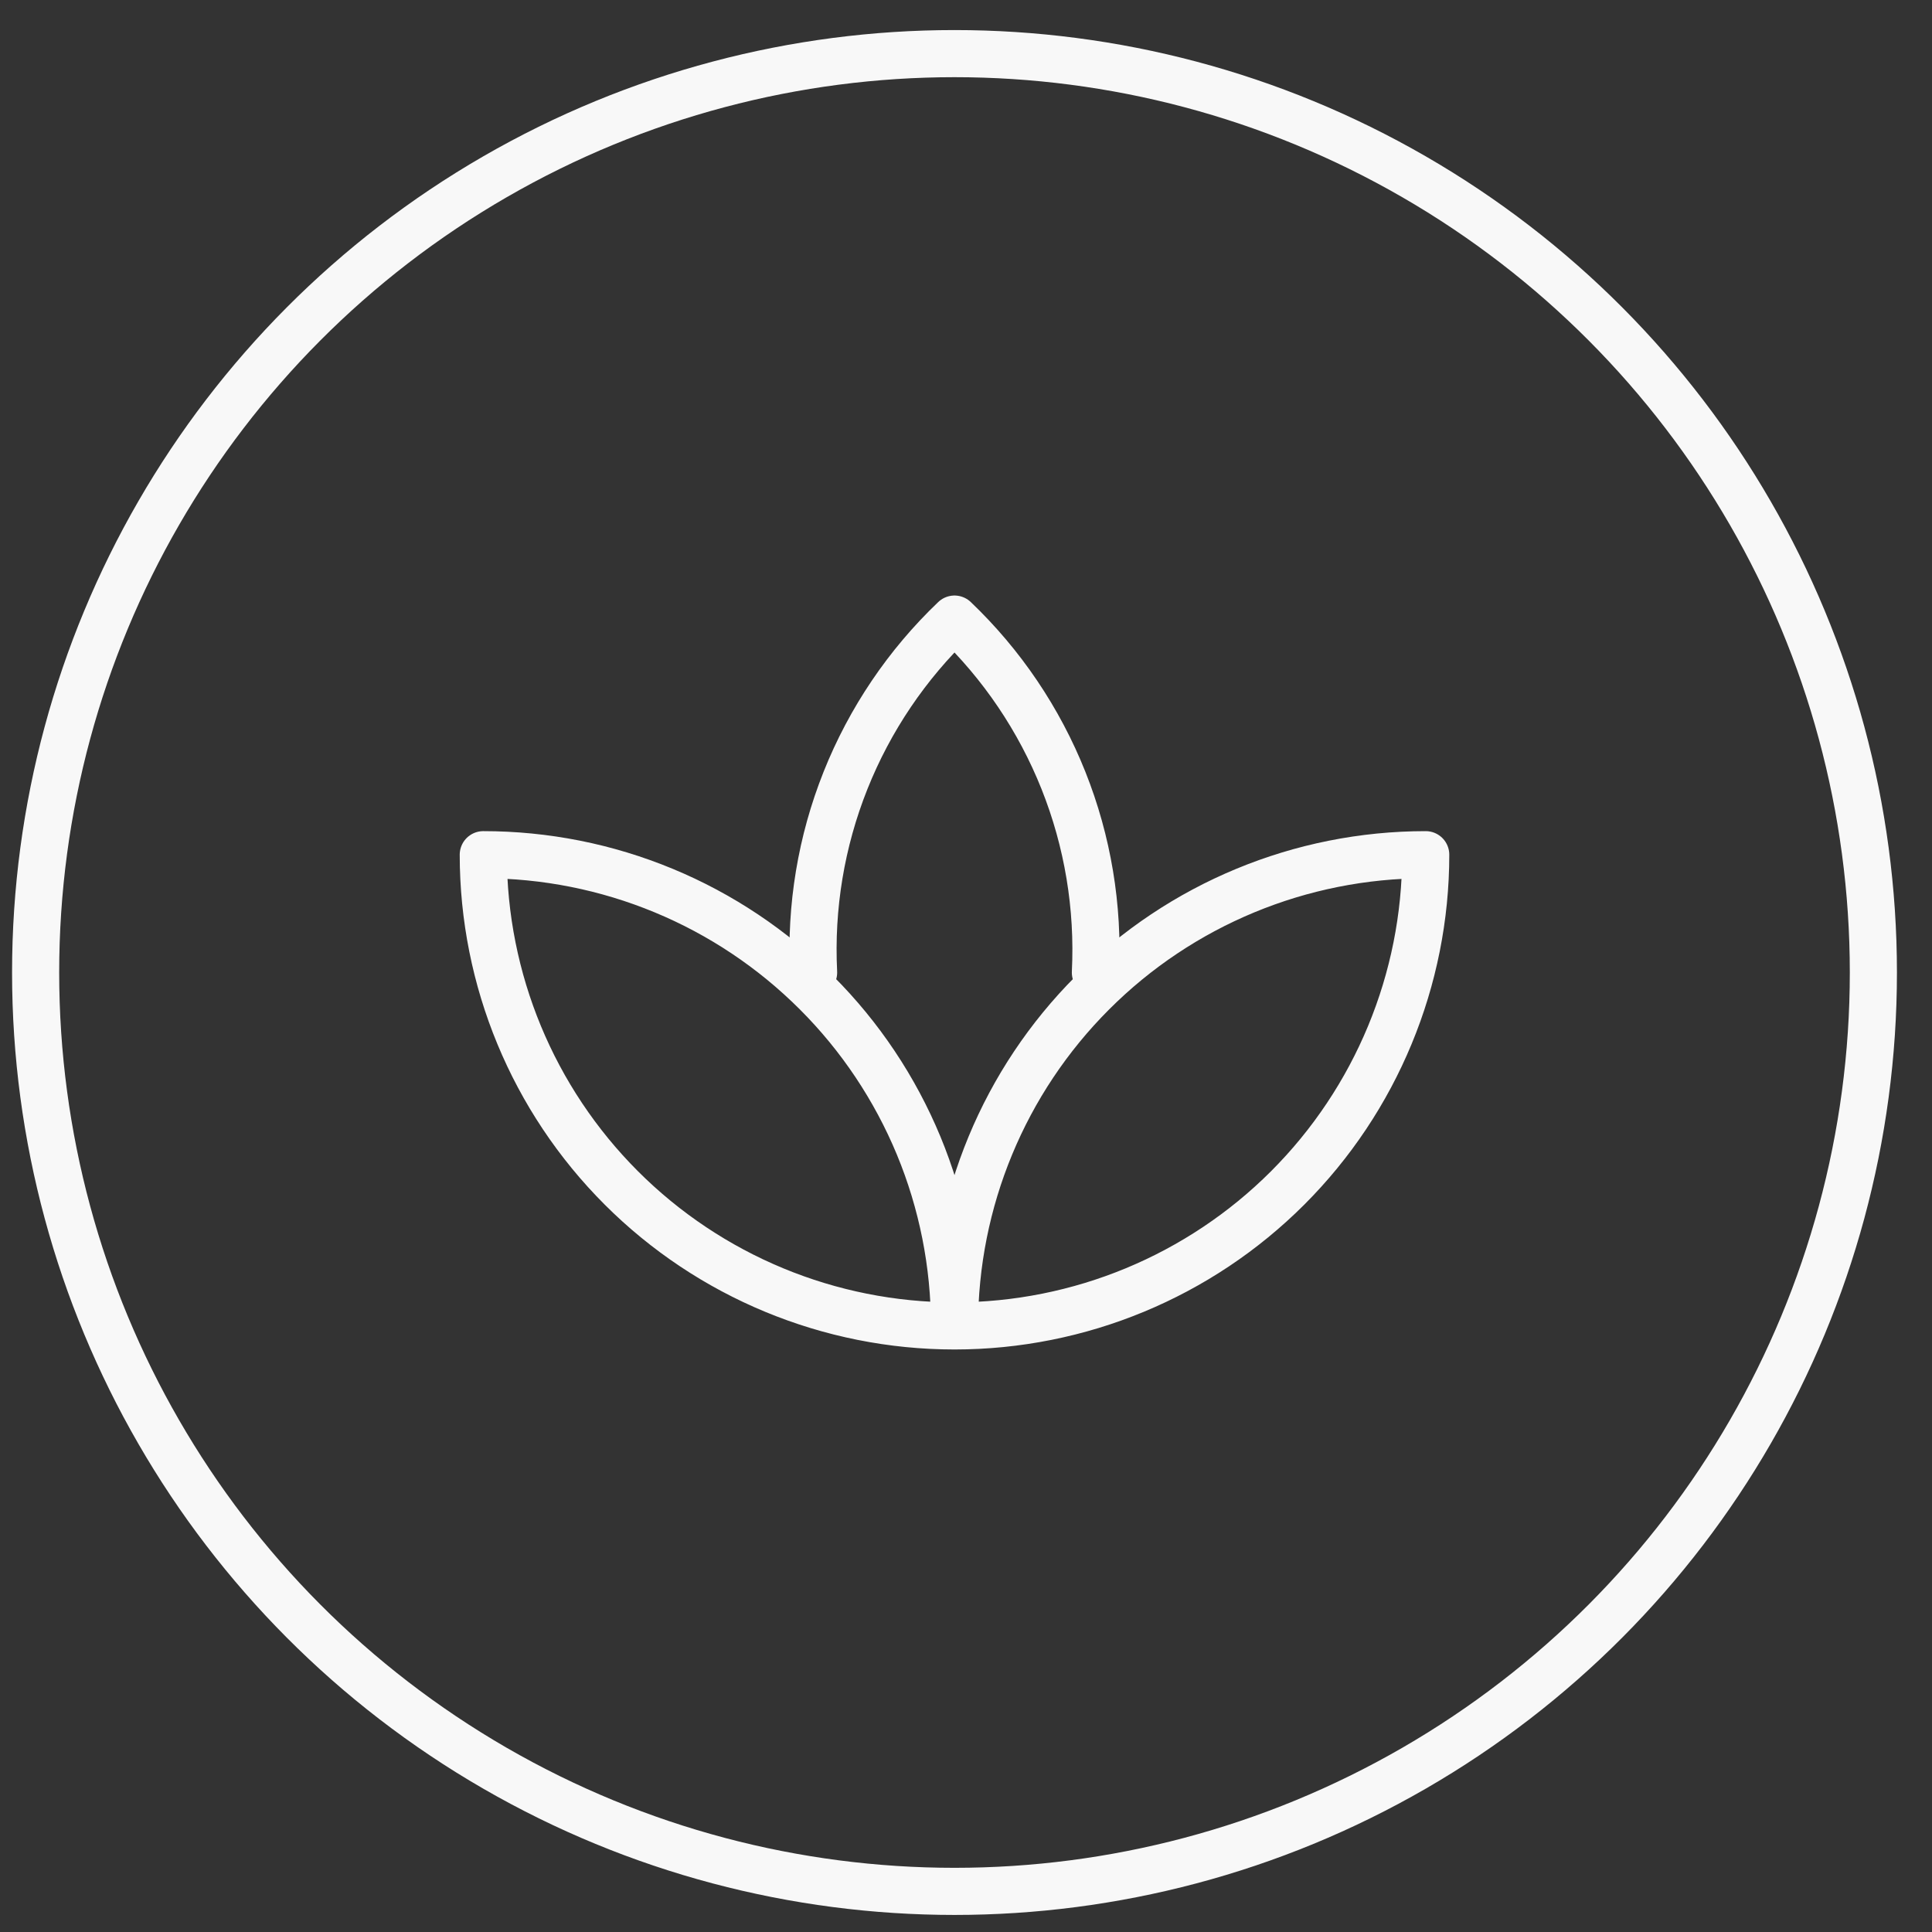
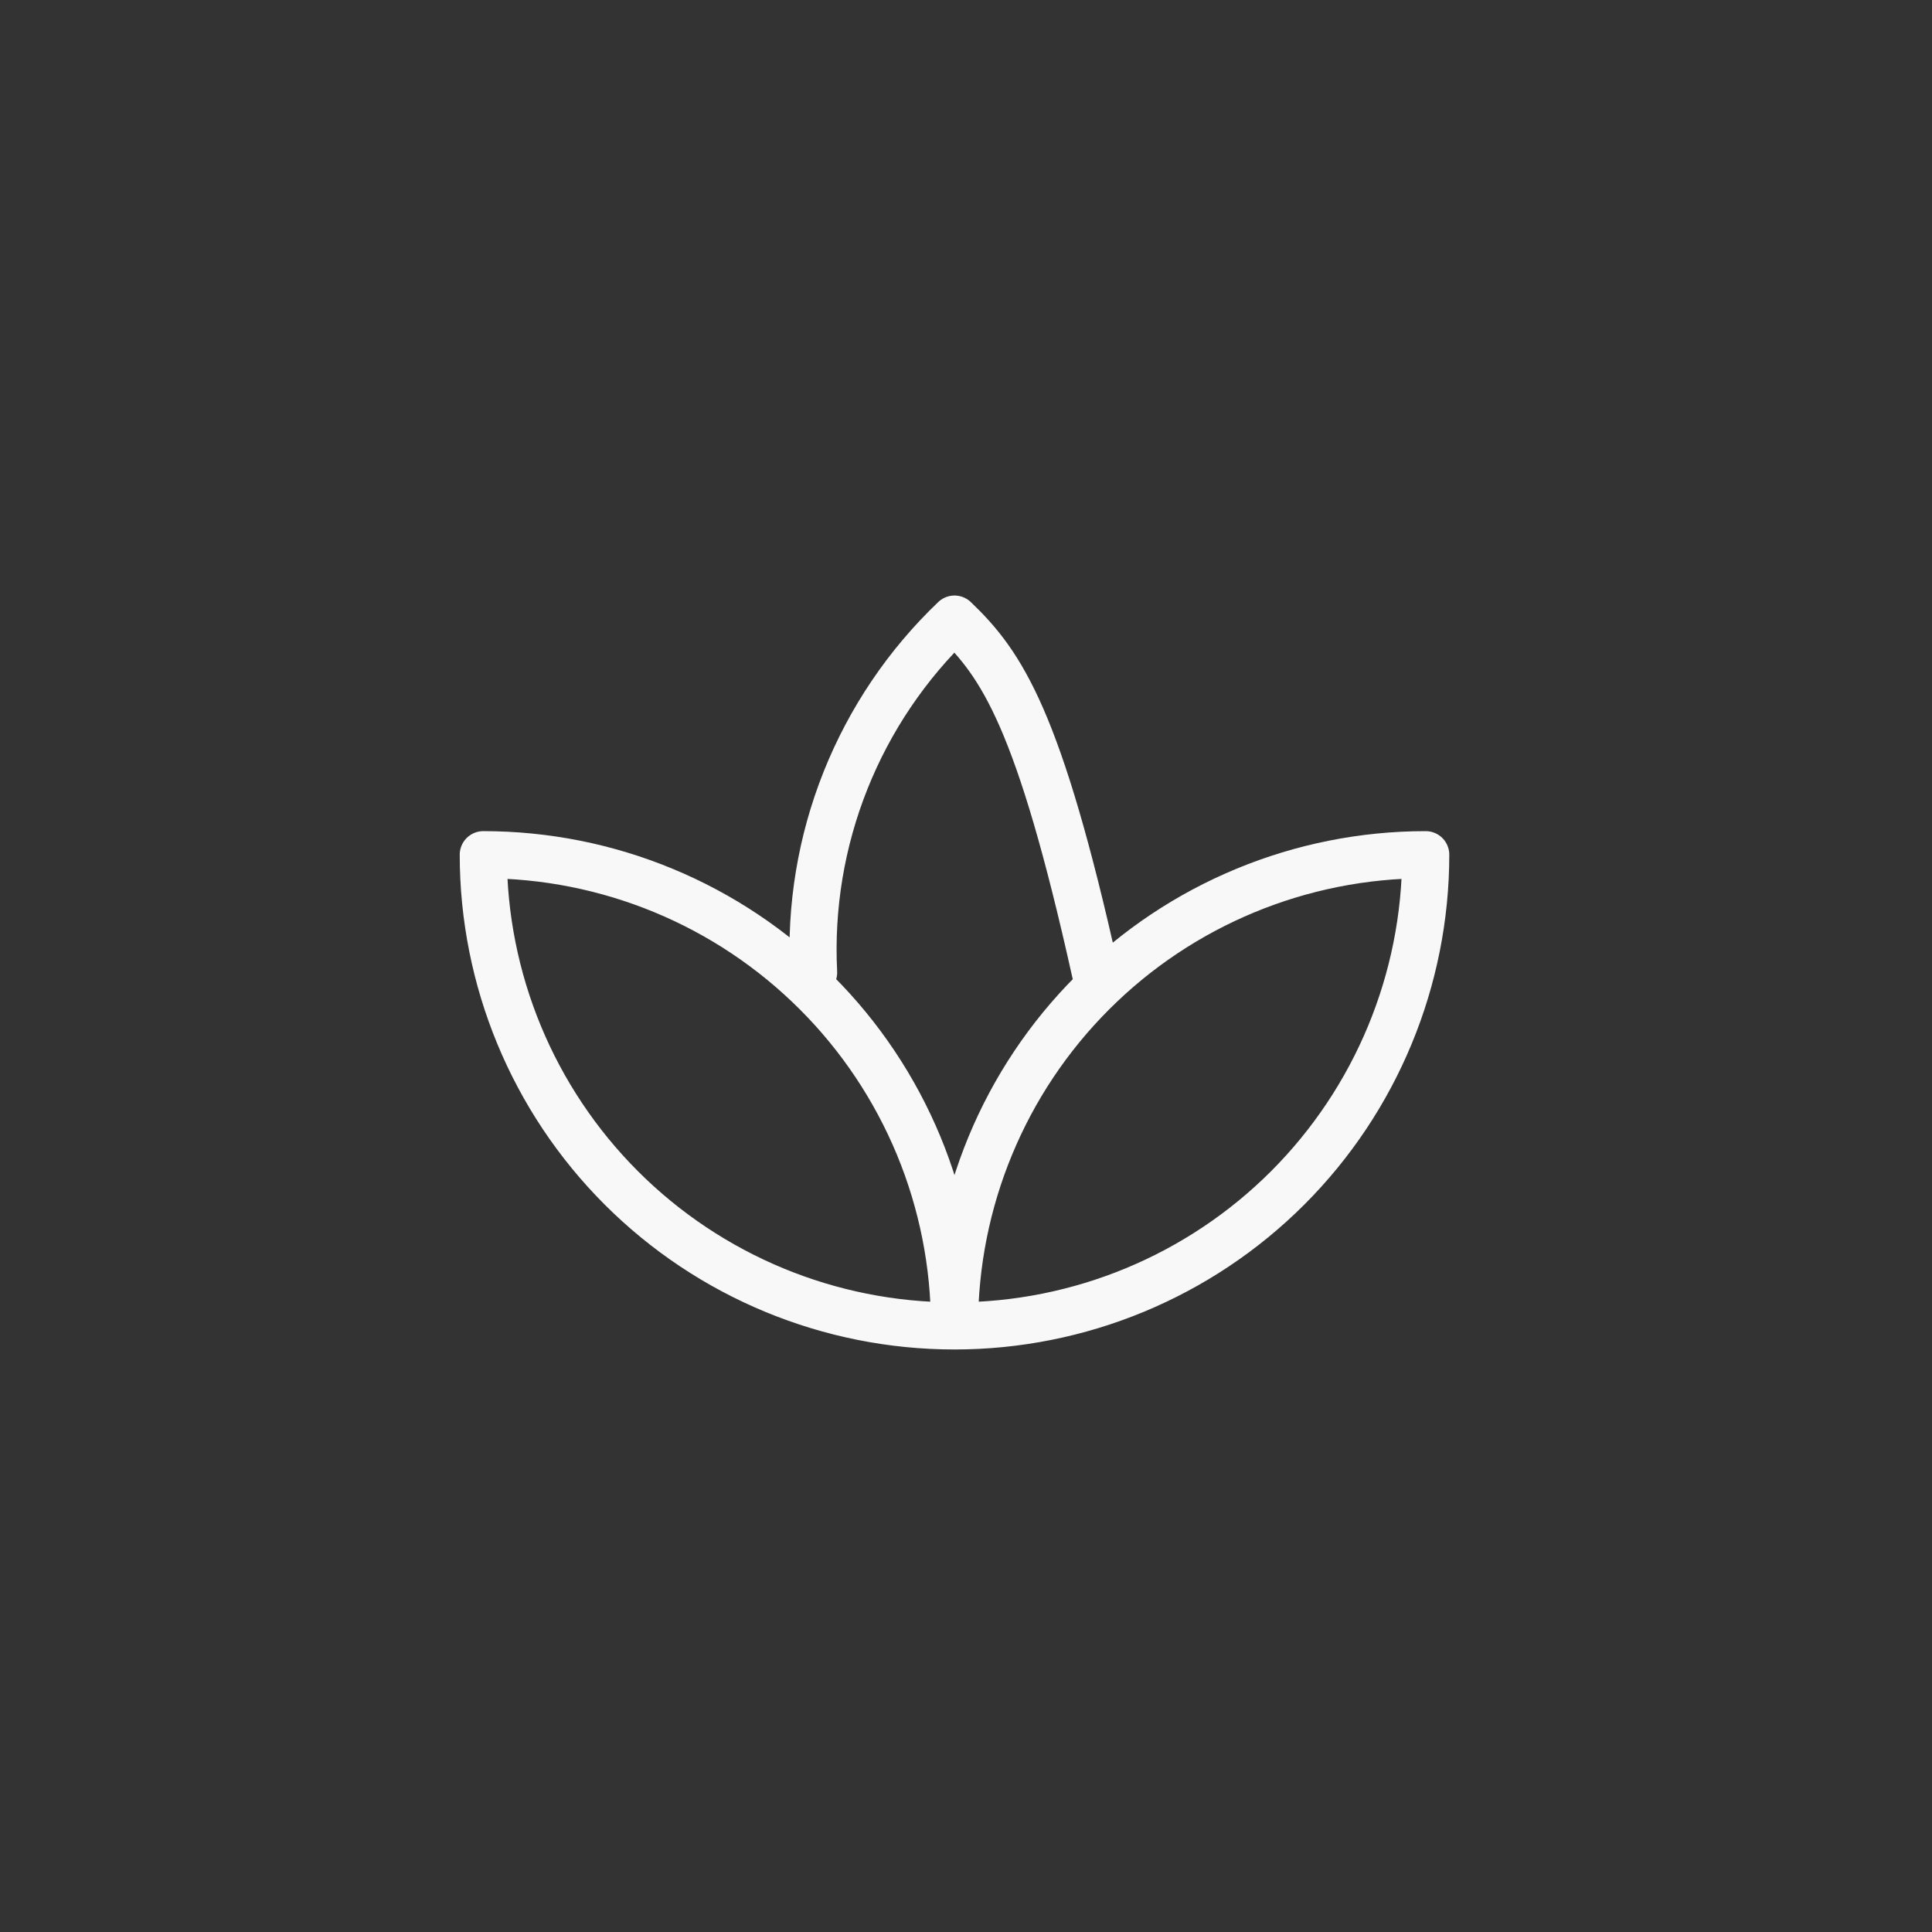
<svg xmlns="http://www.w3.org/2000/svg" width="41" height="41" viewBox="0 0 41 41" fill="none">
  <rect x="0" y="0" width="41" height="41" fill="#333333" stroke="none" />
-   <circle cx="20.256" cy="20.638" r="19.5" stroke="#F8F8F8" />
-   <path d="M20.256 28.138C17.604 28.138 15.06 27.084 13.185 25.209C11.309 23.333 10.256 20.79 10.256 18.138C11.569 18.138 12.869 18.396 14.083 18.899C15.296 19.401 16.398 20.138 17.327 21.067C18.256 21.995 18.992 23.098 19.495 24.311C19.997 25.524 20.256 26.825 20.256 28.138ZM20.256 28.138C22.908 28.138 25.452 27.084 27.327 25.209C29.202 23.333 30.256 20.79 30.256 18.138C27.604 18.138 25.06 19.191 23.185 21.067C21.309 22.942 20.256 25.485 20.256 28.138ZM23.246 20.638C23.315 19.246 23.084 17.856 22.568 16.562C22.052 15.268 21.264 14.1 20.256 13.138C19.248 14.1 18.459 15.268 17.943 16.562C17.427 17.856 17.196 19.246 17.266 20.638" stroke="#F8F8F8" stroke-linecap="round" stroke-linejoin="round" />
+   <path d="M20.256 28.138C17.604 28.138 15.06 27.084 13.185 25.209C11.309 23.333 10.256 20.79 10.256 18.138C11.569 18.138 12.869 18.396 14.083 18.899C15.296 19.401 16.398 20.138 17.327 21.067C18.256 21.995 18.992 23.098 19.495 24.311C19.997 25.524 20.256 26.825 20.256 28.138ZM20.256 28.138C22.908 28.138 25.452 27.084 27.327 25.209C29.202 23.333 30.256 20.79 30.256 18.138C27.604 18.138 25.06 19.191 23.185 21.067C21.309 22.942 20.256 25.485 20.256 28.138ZM23.246 20.638C22.052 15.268 21.264 14.1 20.256 13.138C19.248 14.1 18.459 15.268 17.943 16.562C17.427 17.856 17.196 19.246 17.266 20.638" stroke="#F8F8F8" stroke-linecap="round" stroke-linejoin="round" />
</svg>